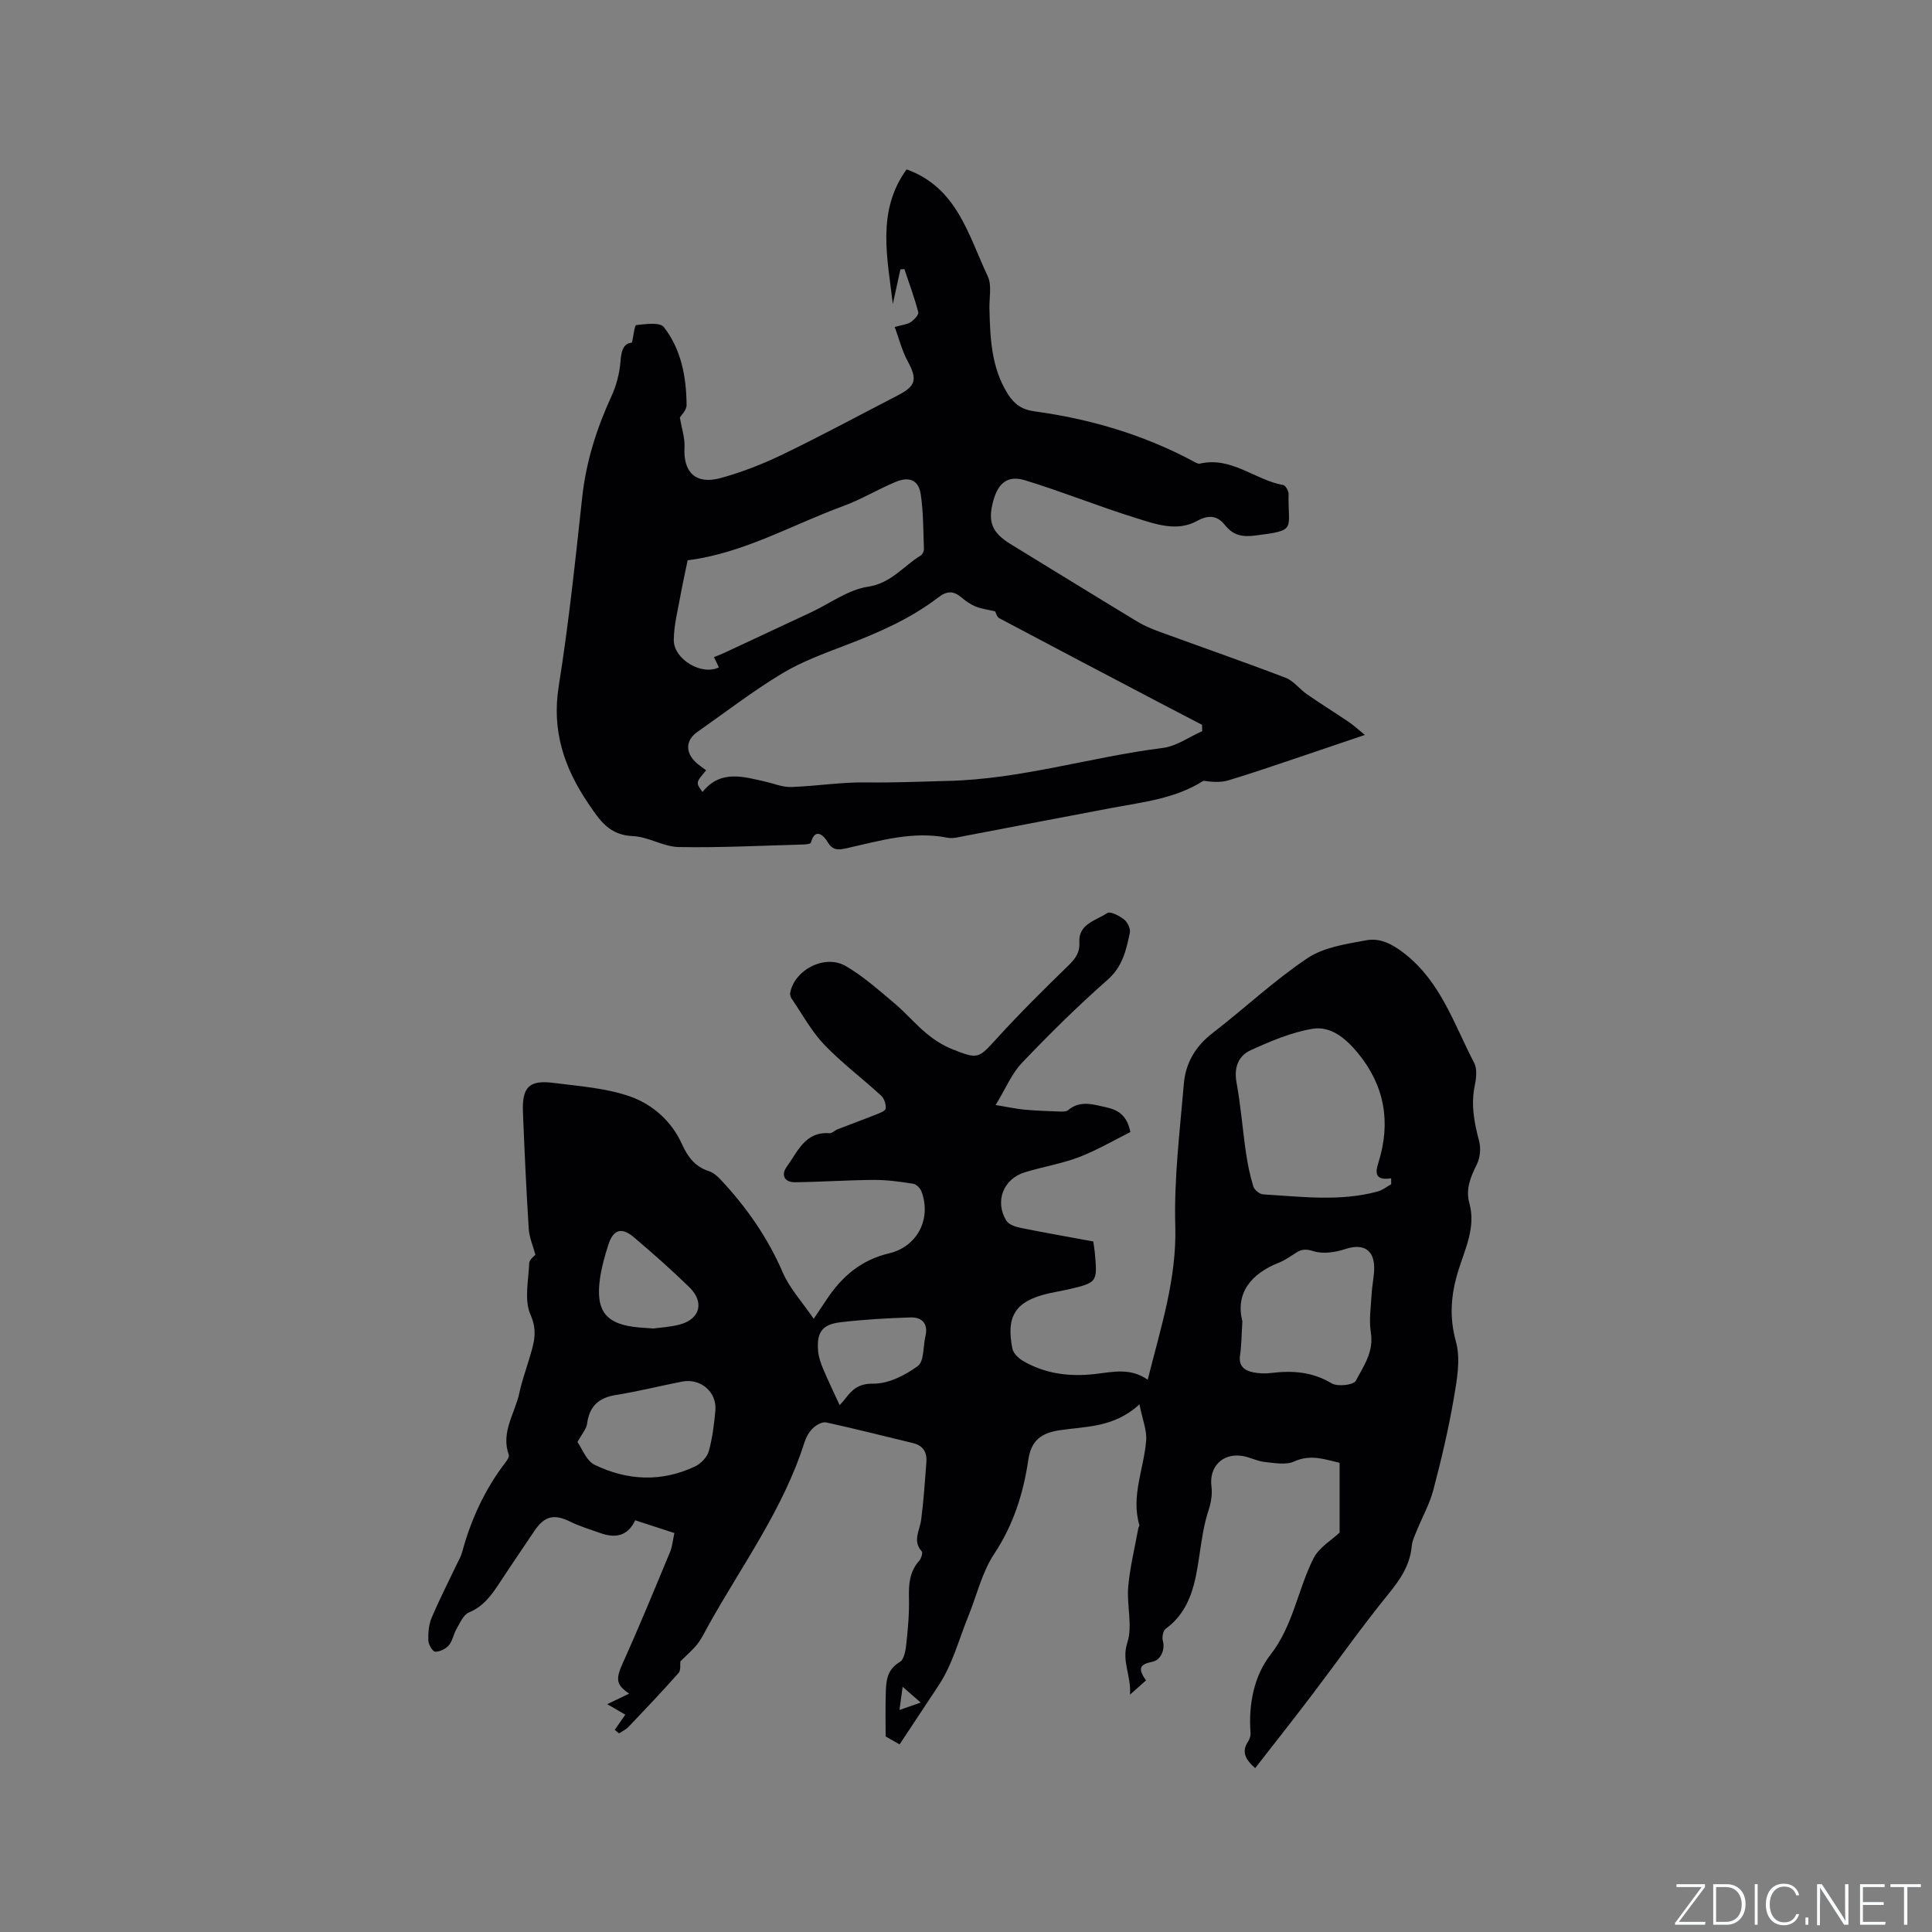
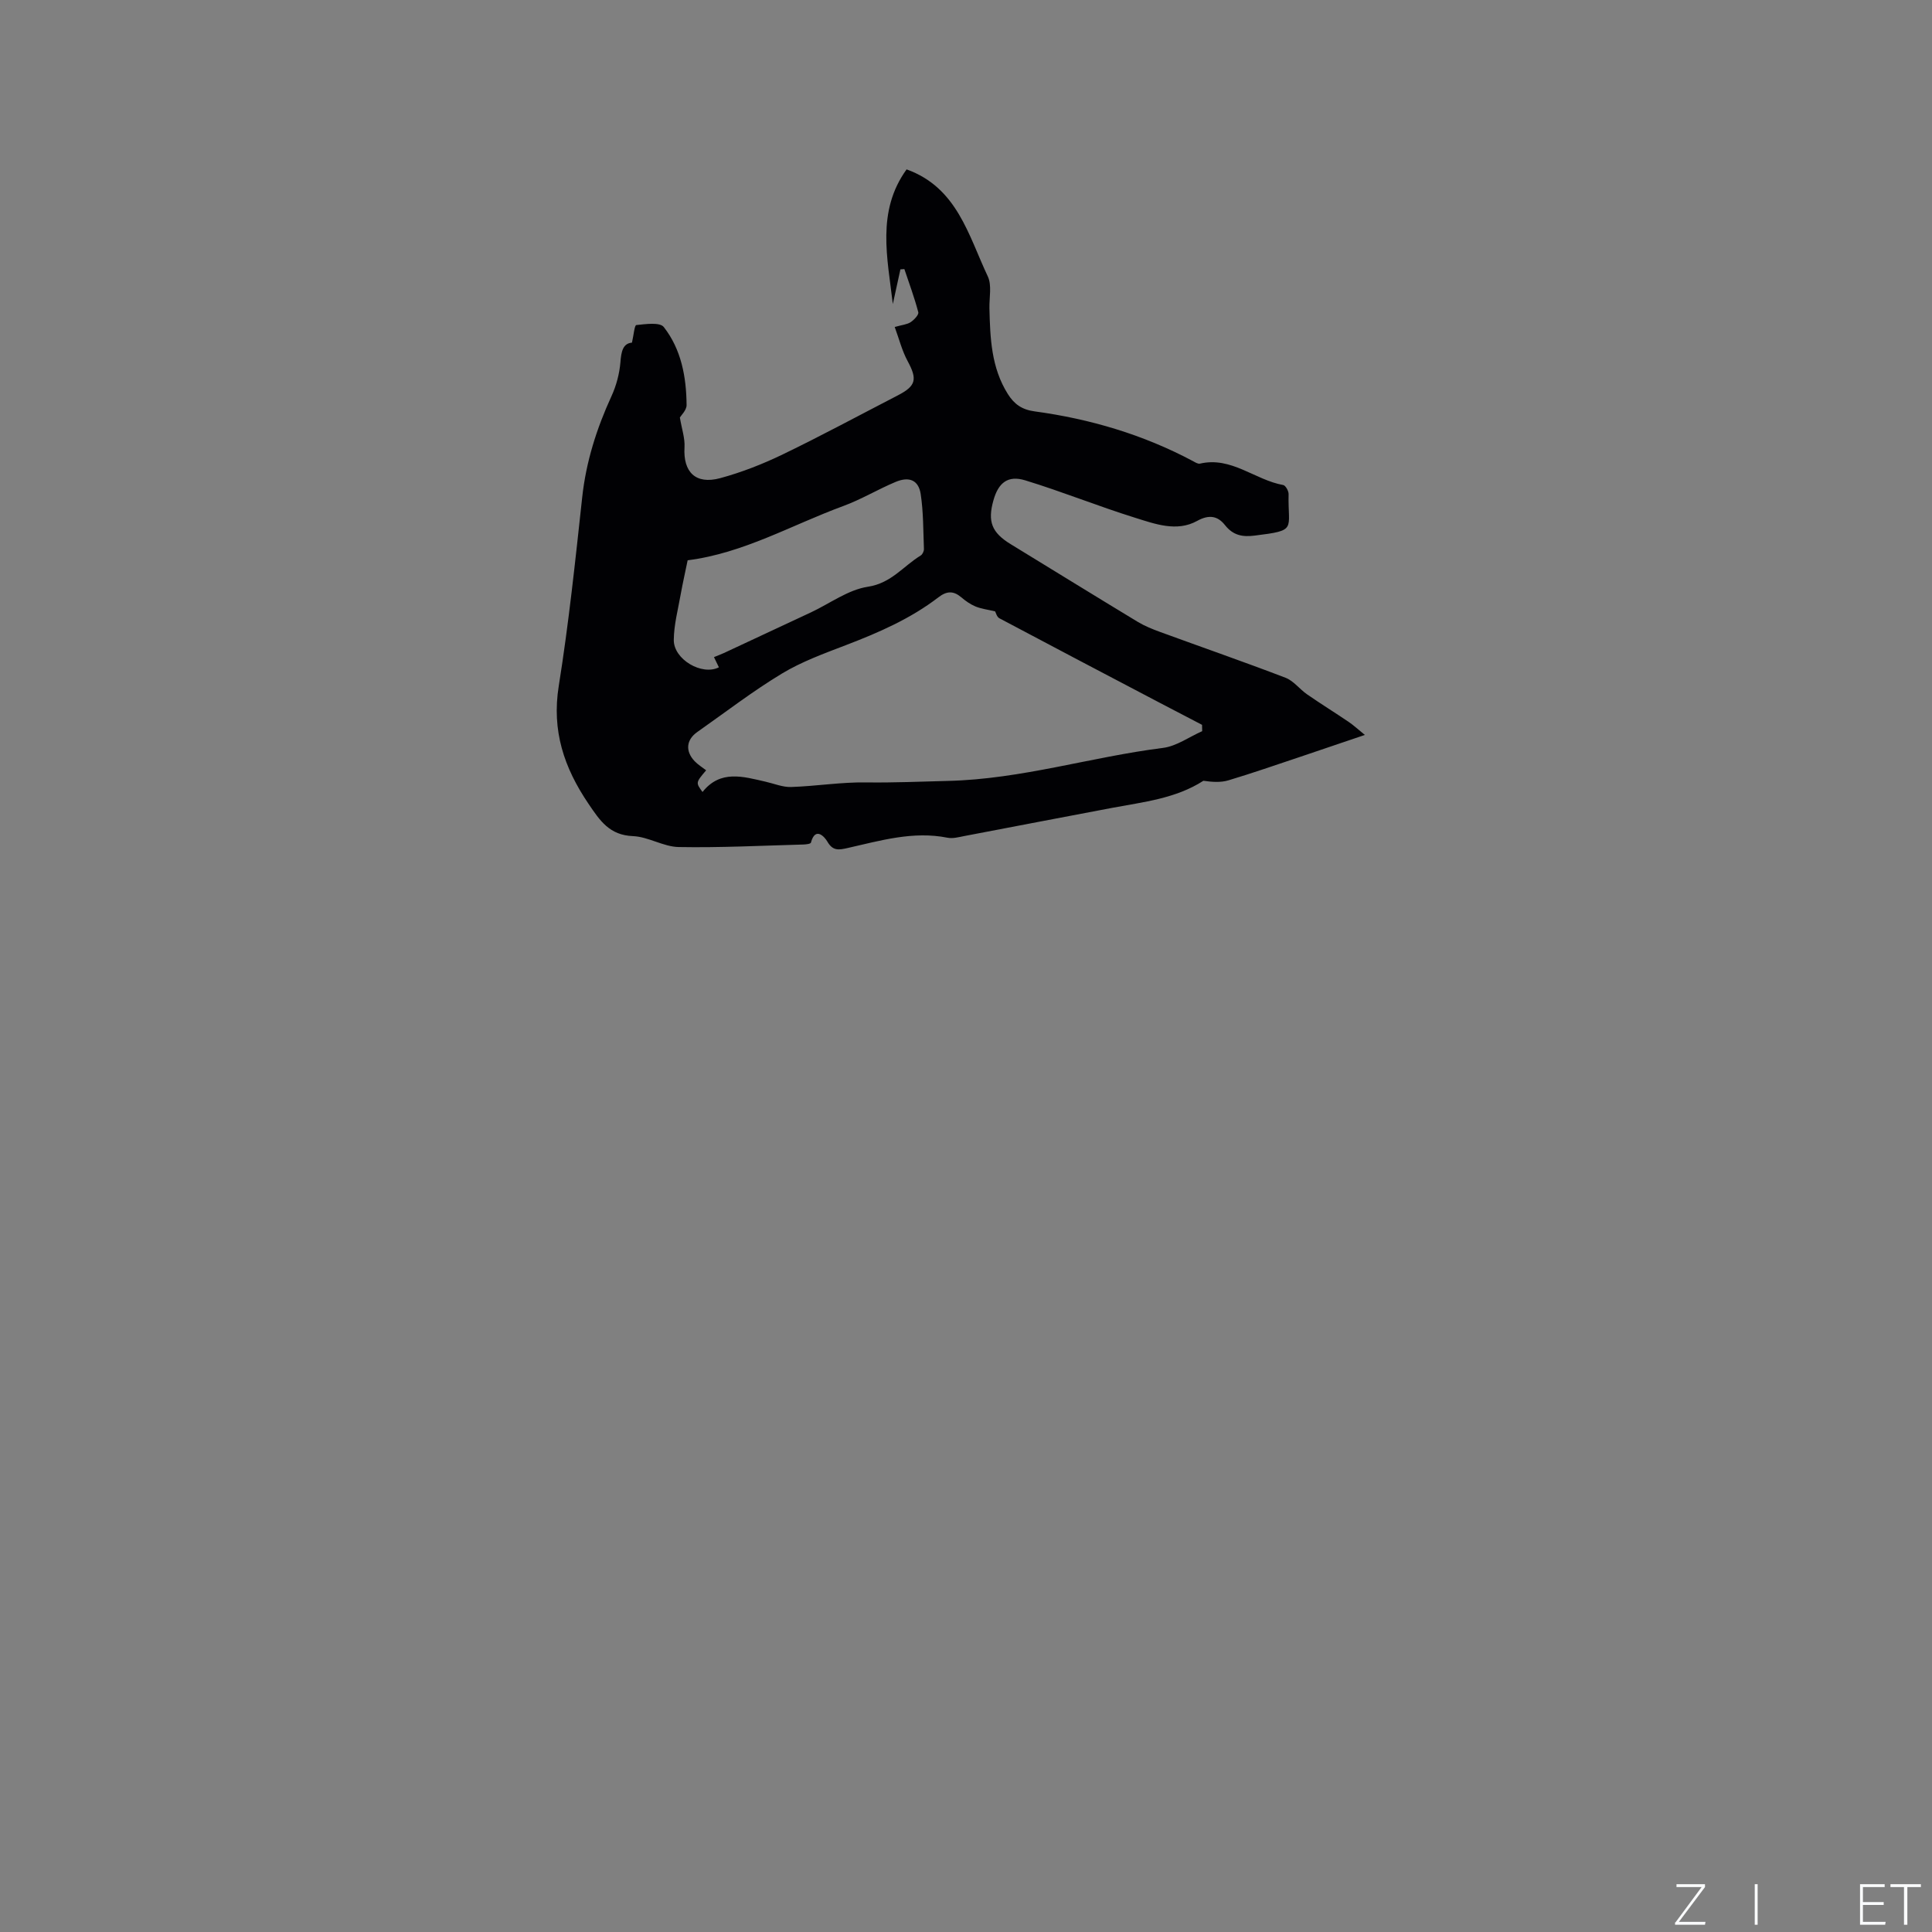
<svg xmlns="http://www.w3.org/2000/svg" enable-background="new 0 0 400 400" viewBox="0 0 400 400">
  <rect x="0" y="0" width="400" height="400" fill="#808080" stroke="none" />
  <g fill="#fafbfc">
    <path d="m346.9 398 5.4-7.3h-5.2v-.6h5.9v.6l-5.4 7.2h5.5l-.1.6h-6.2v-.5z" />
-     <path d="m354.7 390.1h2.8c2.3 0 3.9 1.6 3.9 4.1s-1.6 4.3-3.9 4.3h-2.8zm.6 7.8h2c2.2 0 3.3-1.6 3.3-3.6 0-1.8-1-3.6-3.3-3.6h-2z" />
    <path d="m363.9 390.1v8.4h-.6v-8.4z" />
-     <path d="m372.5 396.3c-.4 1.3-1.4 2.3-3.2 2.3-2.4 0-3.7-1.9-3.7-4.3 0-2.3 1.2-4.3 3.7-4.3 1.8 0 2.9 1 3.2 2.4h-.6c-.4-1.1-1.1-1.8-2.5-1.8-2.1 0-3 1.9-3 3.7s.9 3.7 3 3.7c1.4 0 2.1-.7 2.5-1.7z" />
-     <path d="m373.8 398.5v-1.5h.6v1.5z" />
-     <path d="m376.2 398.5v-8.4h1c1.3 2 4.4 6.7 4.9 7.6-.1-1.2-.1-2.4-.1-3.8v-3.8h.7v8.4h-.9c-1.2-1.9-4.4-6.8-5-7.7.1 1.1 0 2.3 0 3.9v3.9h-.6z" />
    <path d="m390 394.4h-4.3v3.5h4.7l-.1.6h-5.2v-8.4h5.1v.6h-4.5v3.1h4.3z" />
    <path d="m394.2 390.7h-2.8v-.6h6.3v.6h-2.8v7.8h-.7z" />
  </g>
-   <path d="m237.26 347.92c-.88.79-1.79 1.59-3.3 2.93.25-4.08-1.81-6.91-.56-10.75 1.14-3.49-.15-7.69.18-11.53.36-4.11 1.37-8.15 2.11-12.23.04-.2.25-.43.2-.59-1.77-6.03.96-11.67 1.41-17.51.17-2.12-.76-4.32-1.39-7.48-5.39 4.93-11.21 4.52-16.68 5.38-3.63.57-5.74 2.08-6.33 6.11-1.02 6.91-3.07 13.45-7.07 19.48-2.52 3.8-3.59 8.55-5.34 12.86-1.95 4.8-3.29 10-6.09 14.25-2.66 4.05-5.41 8.15-8.15 12.32-1.25-.71-2.15-1.23-2.89-1.65 0-3-.06-5.81.02-8.6.07-2.62.1-5.17 2.93-6.82.88-.51 1.19-2.41 1.33-3.72.34-3.16.63-6.35.55-9.52-.07-2.85.11-5.45 2.11-7.69.42-.47.8-1.67.55-1.95-1.98-2.2-.43-4.32-.14-6.52.52-3.98.79-8 1.09-12.01.15-2.04-.7-3.42-2.84-3.92-5.97-1.42-11.91-2.96-17.9-4.26-.83-.18-2.1.55-2.8 1.24-.8.78-1.4 1.9-1.74 2.99-4.39 13.8-12.96 25.41-19.89 37.87-.72 1.3-1.36 2.67-2.27 3.82-1.04 1.3-2.34 2.39-3.5 3.55-.08.61.14 1.82-.36 2.39-3.36 3.8-6.86 7.48-10.35 11.15-.54.57-1.32.92-1.98 1.37-.3-.24-.59-.48-.89-.73.74-1.07 1.47-2.13 2.18-3.15-.92-.54-2.12-1.23-3.74-2.17 1.89-.91 3.19-1.53 4.54-2.18-2.84-1.93-2.79-3.08-1.2-6.6 3.39-7.51 6.51-15.14 9.68-22.76.47-1.13.56-2.42.88-3.89-2.8-.91-5.39-1.76-8.11-2.64-1.55 3.31-4.13 3.75-7.21 2.65-2.08-.75-4.23-1.38-6.21-2.35-3.36-1.66-5.34-1.24-7.47 1.93-2.36 3.52-4.76 7.02-7.08 10.56-1.69 2.58-3.37 5.02-6.46 6.29-1.13.46-1.83 2.16-2.55 3.39-.64 1.09-.82 2.5-1.61 3.42-.64.75-1.89 1.35-2.84 1.31-.52-.02-1.37-1.49-1.4-2.32-.05-1.56.08-3.26.68-4.67 1.57-3.74 3.43-7.35 5.17-11.02.41-.86.91-1.7 1.15-2.6 1.82-6.71 4.66-12.93 8.9-18.47.37-.48.91-1.25.76-1.67-1.69-4.71 1.29-8.6 2.19-12.83.5-2.37 1.34-4.68 2.03-7.01.89-3.02 1.86-5.63.28-9.17-1.34-3.01-.43-7.07-.27-10.66.03-.79 1.1-1.53 1.28-1.76-.49-1.81-1.27-3.57-1.38-5.37-.51-8.04-.88-16.09-1.2-24.14-.21-5.2 1.29-6.72 6.32-6.07 5.35.69 10.9 1.06 15.91 2.83 4.61 1.63 8.55 5.1 10.69 9.84 1.2 2.66 2.7 4.67 5.57 5.6.94.3 1.81 1.08 2.51 1.83 5.31 5.69 9.69 11.95 12.8 19.17 1.41 3.26 3.98 6.03 6.4 9.58 1.31-1.95 2-2.96 2.67-3.99 3.14-4.77 7.18-8.22 12.93-9.57 5.86-1.38 8.81-7.14 6.72-12.8-.25-.68-1.07-1.5-1.73-1.61-2.67-.42-5.39-.8-8.09-.79-5.46.03-10.92.42-16.39.48-2.2.02-2.92-1.52-1.69-3.21 2.26-3.11 3.78-7.32 8.86-6.94.53.04 1.09-.59 1.68-.82 2.61-1.02 5.25-1.97 7.85-3.01.78-.31 2.02-.76 2.09-1.27.11-.86-.3-2.09-.94-2.68-3.9-3.59-8.19-6.79-11.83-10.61-2.65-2.78-4.53-6.3-6.72-9.51-.22-.32-.35-.81-.28-1.18.9-4.76 7.18-8.04 11.5-5.53 3.61 2.09 6.8 4.96 10.03 7.66 2.35 1.97 4.35 4.36 6.71 6.31 1.6 1.33 3.45 2.51 5.38 3.27 5.4 2.16 5.4 1.87 9.32-2.43 4.7-5.15 9.67-10.06 14.67-14.93 1.45-1.42 2.38-2.63 2.26-4.84-.2-3.76 3.45-4.47 5.78-6.01.63-.42 2.5.56 3.47 1.32.71.56 1.39 1.92 1.21 2.73-.76 3.57-1.48 7-4.6 9.75-6.19 5.45-12.08 11.27-17.77 17.24-2.11 2.21-3.33 5.27-5.42 8.7 2.57.42 4.25.8 5.95.96 2.42.22 4.85.3 7.28.39.6.02 1.37.04 1.77-.29 2.52-2.1 5.17-1.18 7.87-.59 2.47.54 4.34 1.65 5.02 5.13-3.35 1.67-6.87 3.75-10.63 5.19-3.64 1.39-7.57 2-11.3 3.17-4.41 1.38-6.17 6.05-3.75 9.98.49.8 1.85 1.27 2.89 1.48 4.97 1.01 9.97 1.88 15.1 2.83.12.79.26 1.49.32 2.21.58 6.32.58 6.32-5.83 7.79-1.24.28-2.5.48-3.74.76-6.8 1.58-8.86 4.62-7.48 11.44.19.94 1.21 1.94 2.11 2.48 4.64 2.76 9.81 3.37 15.03 2.76 3.7-.43 7.3-1.33 10.87 1.19 2.68-10.74 6.03-20.84 5.71-31.9-.28-9.79.95-19.63 1.78-29.43.36-4.23 2.39-7.7 5.91-10.42 6.61-5.09 12.74-10.88 19.64-15.51 3.4-2.28 8.04-2.96 12.24-3.73 2.9-.53 5.43.82 7.99 2.83 7.48 5.91 10.19 14.66 14.32 22.56.65 1.25.44 3.16.13 4.66-.84 3.99-.11 7.74.9 11.57.38 1.46.21 3.38-.45 4.72-1.29 2.63-2.4 5.1-1.57 8.12 1.37 4.94-.88 9.4-2.27 13.87-1.54 4.96-1.95 9.57-.51 14.79 1.01 3.66.19 7.99-.48 11.91-1.09 6.33-2.58 12.61-4.22 18.83-.75 2.87-2.27 5.54-3.39 8.32-.43 1.06-.97 2.16-1.07 3.27-.36 3.99-2.41 6.95-4.9 10-5.54 6.81-10.6 14.02-15.92 21.02-3.77 4.96-7.63 9.84-11.59 14.93-2.11-1.86-2.84-3.42-1.46-5.52.33-.5.55-1.2.5-1.79-.45-5.86.72-11.77 4.11-16.13 4.75-6.11 5.65-13.5 8.93-19.99 1.15-2.28 3.79-3.8 5.4-5.34 0-4.83 0-9.49 0-14.44-2.92-.65-5.92-1.87-9.43-.27-1.72.78-4.11.3-6.17.08-1.55-.17-3.03-1.01-4.58-1.24-4.14-.61-6.87 2.32-6.35 6.33.2 1.56-.07 3.31-.57 4.82-1.03 3.09-1.44 6.19-1.92 9.39-.81 5.44-1.74 11.47-6.97 15.23-.55.39-.82 1.76-.61 2.49.52 1.76-.39 3.99-2.1 4.34-2.77.58-3.09 1.4-1.39 3.89zm50.77-102.74c0-.41-.01-.81-.01-1.22-3.58.54-3.22-1.38-2.63-3.27 2.61-8.32 1.3-15.9-4.24-22.65-2.42-2.95-5.57-5.68-9.4-5.04-4.4.73-8.7 2.57-12.81 4.44-2.55 1.16-3.5 3.58-2.93 6.68.88 4.79 1.25 9.68 1.95 14.51.34 2.36.83 4.72 1.52 7 .22.71 1.29 1.61 2.02 1.65 7.91.47 15.85 1.53 23.68-.58 1.02-.26 1.91-.99 2.85-1.52zm-30.81 28.39c-.19 3-.18 5.03-.48 7.01-.33 2.22.87 3.17 2.69 3.54 1.22.25 2.54.3 3.77.14 4.4-.54 8.51-.25 12.51 2.15 1.21.73 4.52.35 4.99-.53 1.62-3.04 3.76-6.02 3.12-9.99-.42-2.62.02-5.4.17-8.1.1-1.79.53-3.57.52-5.35-.02-3.77-2.36-5.02-5.94-3.85-2.05.67-4.57 1.08-6.53.48-1.51-.47-2.43-.51-3.63.25-1.16.73-2.29 1.57-3.56 2.07-6.03 2.38-9.07 6.47-7.63 12.18zm-137.66 24.99c.97 1.36 1.84 3.88 3.53 4.7 6.77 3.29 13.87 3.64 20.81.35 1.2-.57 2.48-1.88 2.83-3.11.77-2.73 1.12-5.61 1.38-8.45.35-3.85-3.07-6.77-6.92-6-4.57.9-9.1 2.03-13.69 2.77-3.54.57-5.46 2.31-5.94 5.9-.15 1.14-1.1 2.17-2 3.84zm54.28-7.64c.48-.54.85-.92 1.16-1.33 1.46-1.91 2.74-3.15 5.81-3.12 3.11.04 6.6-1.73 9.22-3.66 1.32-.97 1.07-4.05 1.57-6.16.62-2.63-.72-3.96-3.1-3.89-4.82.15-9.64.43-14.43.99-3.91.45-5.06 2.15-4.67 6.13.12 1.23.57 2.47 1.06 3.62 1.01 2.4 2.15 4.74 3.38 7.42zm-38.56-15.87c1.3-.19 3.44-.29 5.46-.82 4.21-1.12 5.15-4.64 1.97-7.74-3.68-3.58-7.54-6.99-11.46-10.32-2.54-2.16-4.27-1.63-5.28 1.49-.75 2.3-1.41 4.66-1.75 7.05-.96 6.8 1.27 9.52 8.03 10.12.74.07 1.48.11 3.03.22zm55.35 77.45c-1.44-1.25-2.42-2.11-3.75-3.27-.23 1.66-.41 3.03-.65 4.8 1.63-.56 2.78-.97 4.4-1.53z" fill="#010104" />
  <path d="m130.84 70.94c.35-1.5.52-3.6.9-3.64 1.92-.2 4.88-.63 5.69.41 3.63 4.64 4.67 10.35 4.72 16.15.01 1.06-1.14 2.14-1.39 2.58.4 2.39 1.07 4.29.96 6.15-.31 5.14 2.29 7.78 7.38 6.41 4.46-1.21 8.85-2.93 13.02-4.95 8.01-3.87 15.84-8.1 23.74-12.18 3.83-1.98 4.09-3.34 2.05-7.12-1.16-2.14-1.76-4.58-2.67-7.05 1.53-.44 2.55-.51 3.3-1 .71-.47 1.72-1.53 1.58-2.06-.79-3.02-1.89-5.97-2.88-8.93-.27.02-.55.04-.82.06-.52 2.39-1.05 4.79-1.57 7.18-1.1-9.53-3.44-19.17 2.85-27.88 10.48 3.76 12.8 13.66 16.81 22.15.87 1.84.29 4.38.34 6.6.15 6.17.37 12.3 3.82 17.77 1.31 2.07 2.88 3.22 5.53 3.58 11.5 1.56 22.52 4.82 32.81 10.31.44.24 1 .6 1.42.51 6.52-1.53 11.39 3.39 17.25 4.43.48.09 1.13 1.24 1.11 1.89-.18 7.41 1.88 7.48-7.03 8.58-2.48.31-4.43-.01-6.14-2.17-1.44-1.83-3.22-2.29-5.77-.87-4.21 2.33-8.72.63-12.89-.67-7.63-2.38-15.06-5.4-22.7-7.73-3.59-1.1-5.55.5-6.57 4.1-1.26 4.44-.37 6.71 3.57 9.12 8.76 5.36 17.51 10.76 26.3 16.08 1.43.86 3.02 1.5 4.6 2.08 8.66 3.17 17.38 6.19 25.99 9.49 1.68.64 2.92 2.37 4.47 3.44 2.83 1.96 5.77 3.78 8.62 5.71 1 .68 1.9 1.52 3.34 2.69-4.93 1.67-9.19 3.13-13.46 4.56-4.92 1.64-9.82 3.35-14.79 4.84-1.6.48-3.39.35-5.18.09-5.71 3.68-12.4 4.39-18.95 5.62-10.2 1.91-20.38 3.9-30.58 5.83-1.14.22-2.36.56-3.45.34-7.12-1.42-13.88.6-20.67 2.13-1.81.41-3.07.66-4.21-1.34-.48-.83-2.46-3.26-3.4.23-.07.27-1.08.38-1.65.39-8.58.23-17.16.68-25.73.52-3.16-.06-6.28-2.13-9.46-2.26-4.86-.2-6.8-3.14-9.22-6.71-5.07-7.49-7.62-15.12-6.15-24.35 2.07-12.96 3.44-26.04 4.86-39.1.8-7.37 2.99-14.24 6.06-20.93 1-2.18 1.65-4.63 1.85-7.01.17-2.26.53-3.91 2.39-4.07zm75.19 55.64c-1.58-.38-2.89-.53-4.07-1.02-1.06-.44-2.05-1.14-2.93-1.89-1.64-1.39-3.02-1.33-4.76.01-5.76 4.42-12.35 7.29-19.09 9.87-4.53 1.74-9.18 3.42-13.3 5.91-6.06 3.66-11.7 8.01-17.51 12.09-2.3 1.61-2.53 3.98-.54 6.06.69.72 1.57 1.25 2.37 1.87-2.17 2.56-2.17 2.56-.75 4.49 3.7-4.65 8.4-3.19 13.05-2.13 1.77.4 3.55 1.16 5.3 1.1 5.18-.17 10.36-1.03 15.52-.95 5.67.08 11.31-.17 16.94-.31 15.2-.36 29.62-4.96 44.5-6.83 2.81-.35 5.43-2.27 8.14-3.47-.01-.44-.02-.88-.03-1.31-2.95-1.54-5.91-3.07-8.86-4.62-11.04-5.8-22.09-11.59-33.11-17.45-.52-.28-.73-1.18-.87-1.42zm-58.21 9.47c.9-.37 1.49-.59 2.06-.85 6.01-2.8 12.02-5.61 18.03-8.42 3.92-1.84 7.68-4.68 11.78-5.3 4.85-.74 7.34-4.28 10.93-6.47.37-.22.68-.89.67-1.34-.15-3.8-.1-7.64-.67-11.38-.44-2.87-2.35-3.7-5.18-2.52-3.68 1.54-7.14 3.64-10.88 5.01-10.64 3.9-20.62 9.76-32.19 11.22-.48 2.36-1.02 4.72-1.45 7.11-.55 3.11-1.39 6.24-1.42 9.37-.05 4.04 5.84 7.47 9.34 5.68-.31-.66-.63-1.31-1.02-2.11z" fill="#010104" />
</svg>